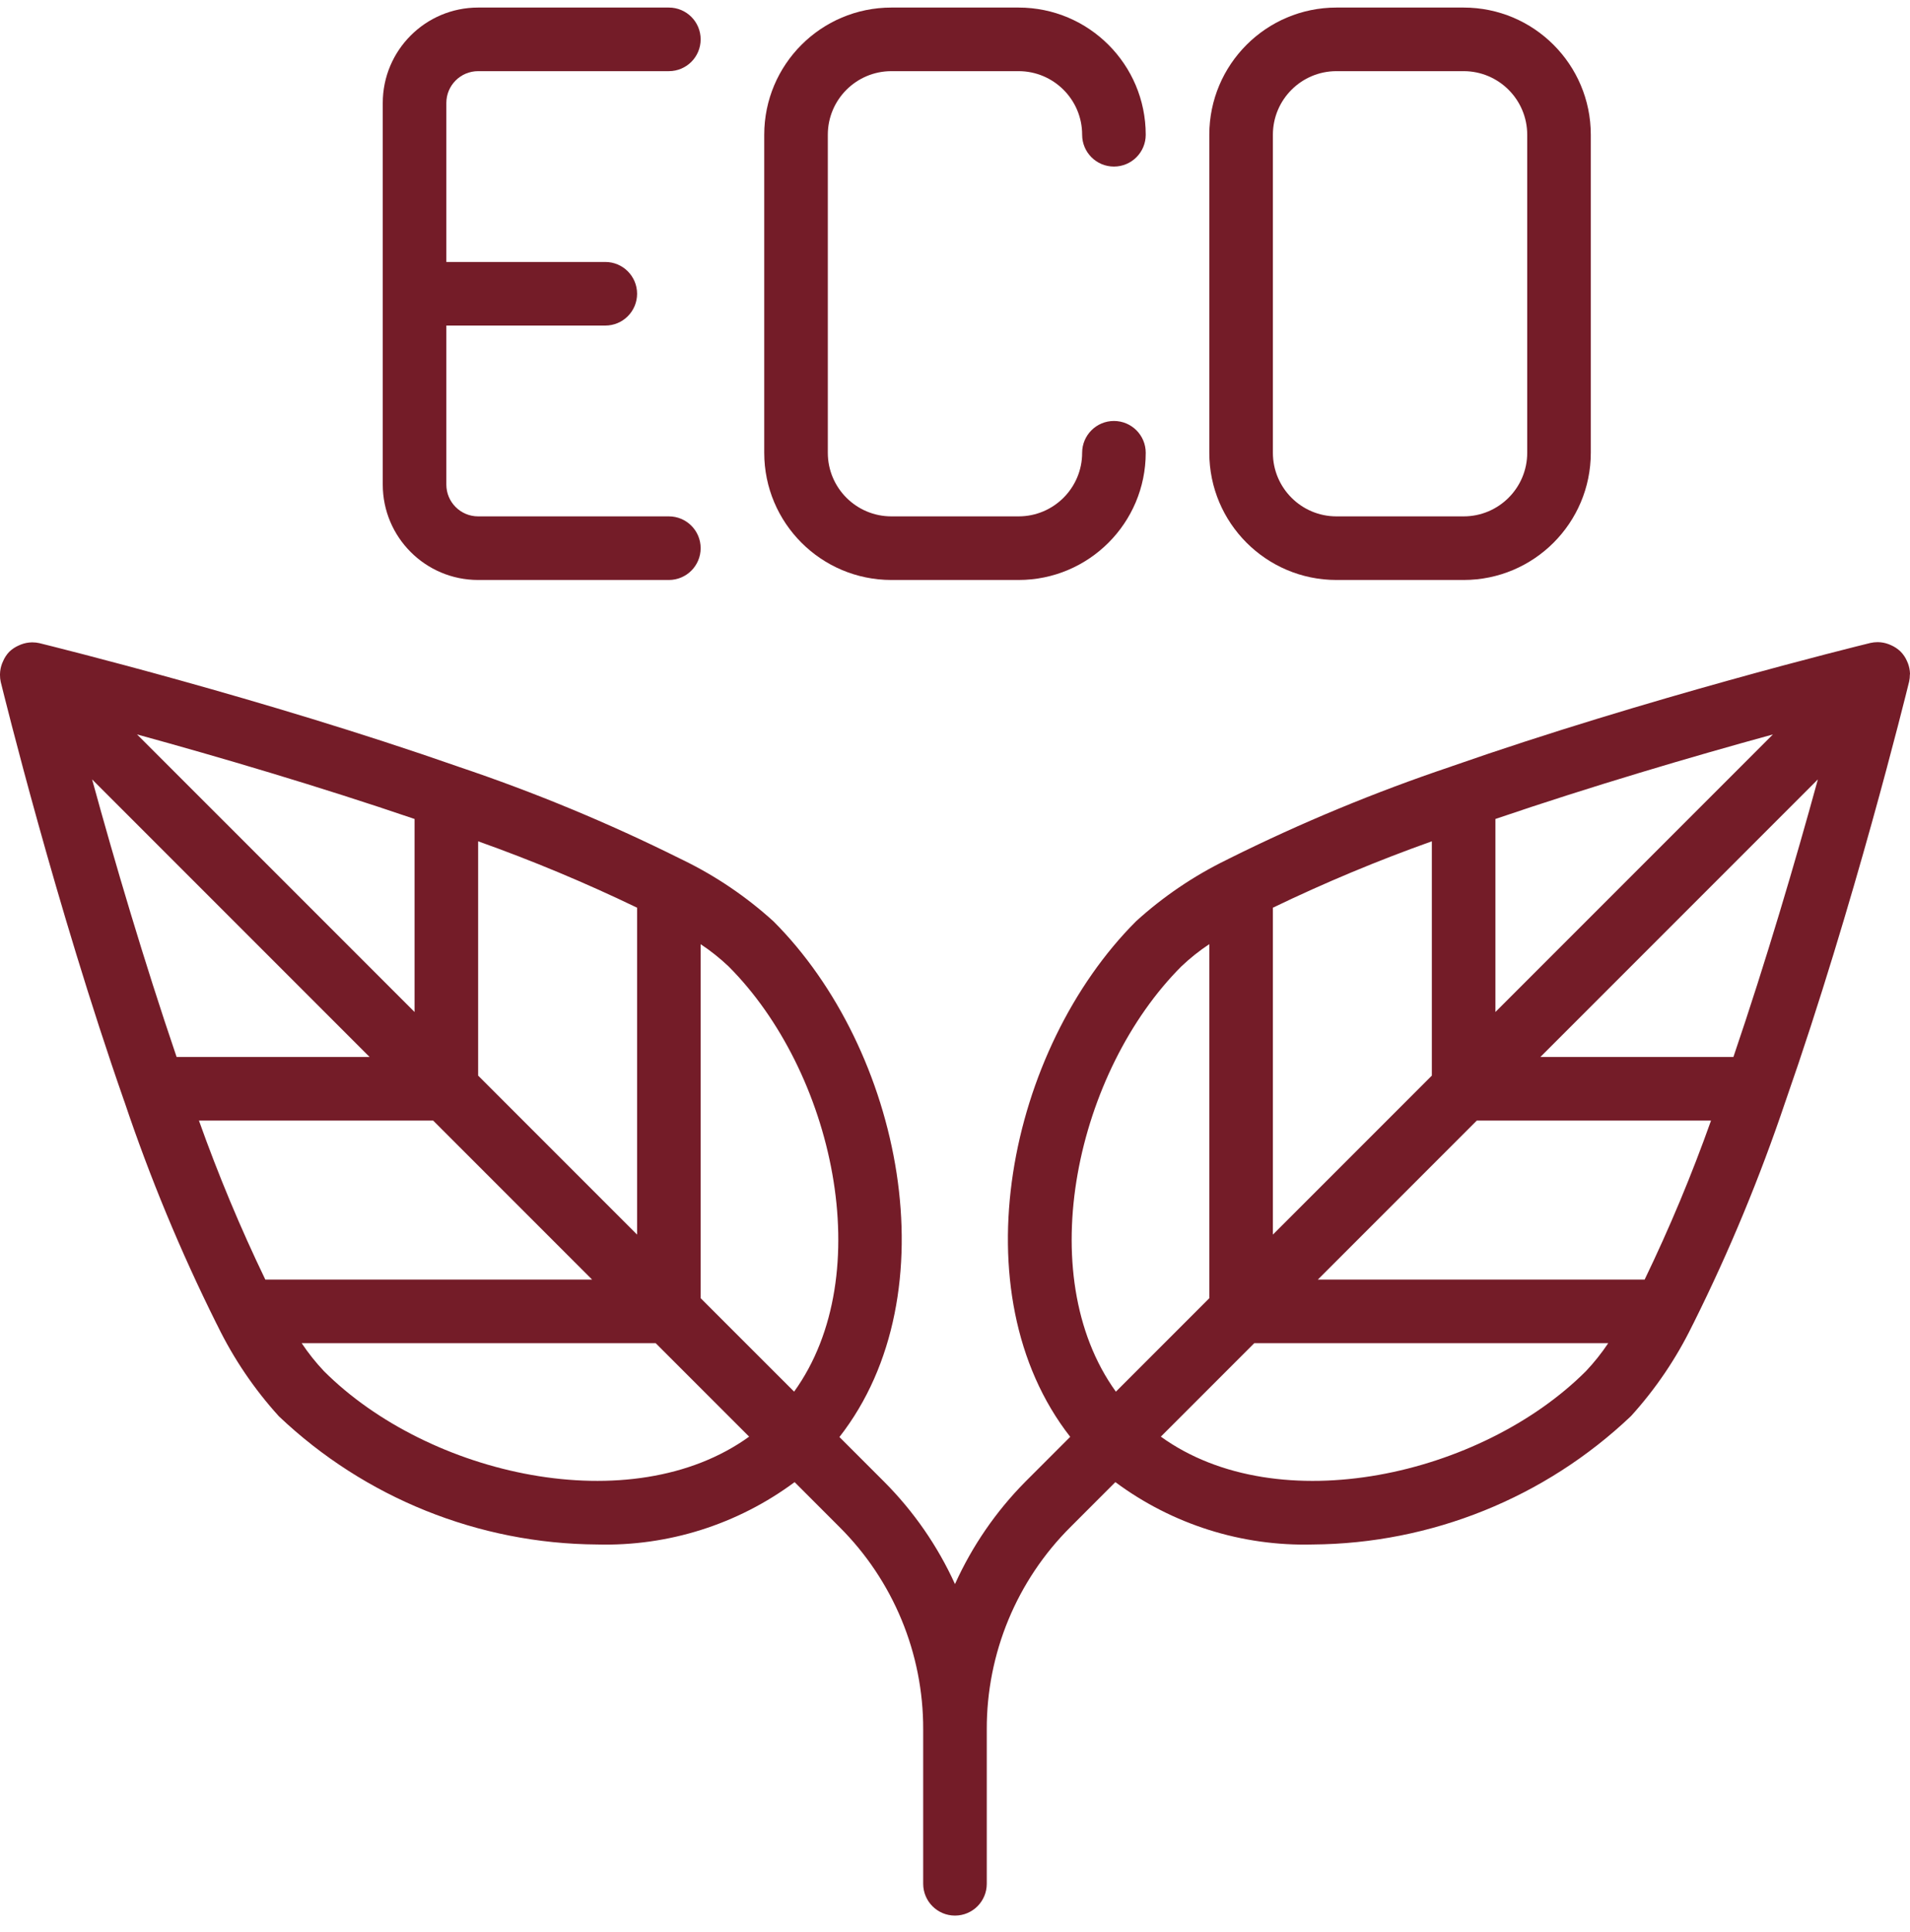
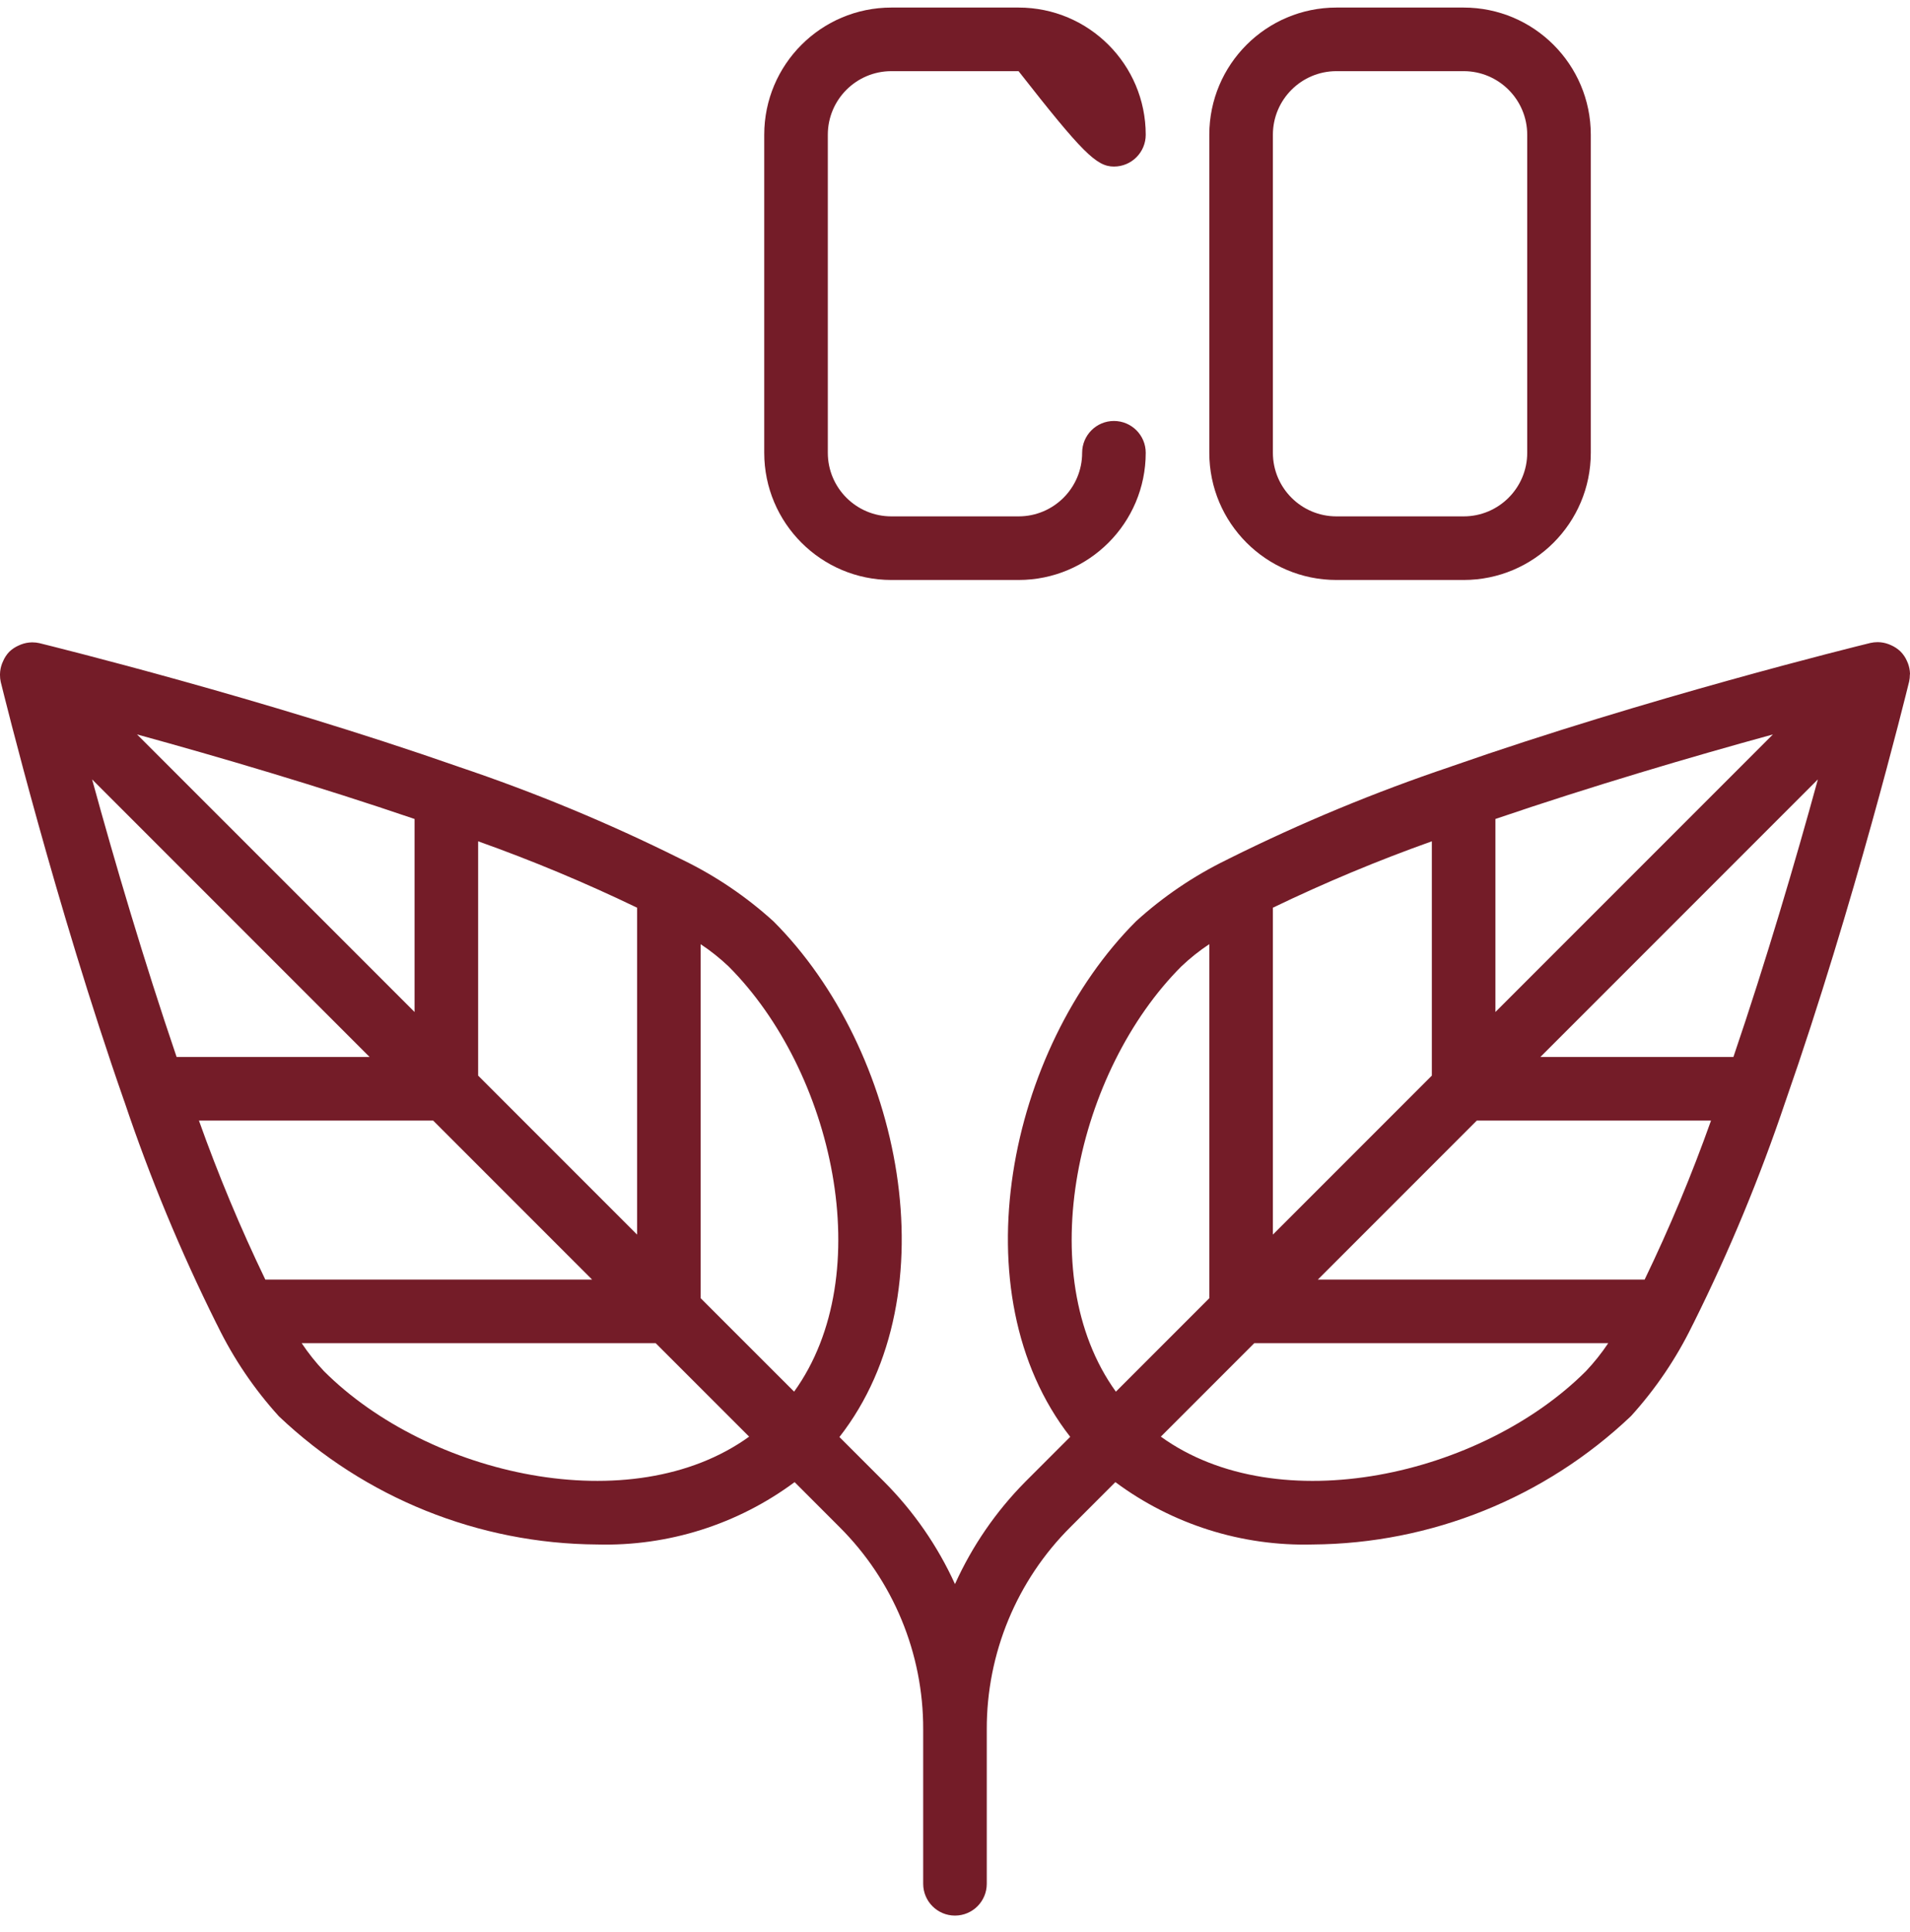
<svg xmlns="http://www.w3.org/2000/svg" width="90" height="91" viewBox="0 0 90 91" fill="none">
  <g clip-path="url(#clip0_17_23)">
    <path d="M90 31.742C89.996 31.573 89.963 31.404 89.903 31.246C89.889 31.208 89.873 31.17 89.855 31.134C89.783 30.969 89.681 30.819 89.555 30.692C89.424 30.566 89.272 30.464 89.106 30.392L88.997 30.346C88.836 30.285 88.666 30.252 88.495 30.249H88.466C88.354 30.249 88.243 30.263 88.133 30.287C87.446 30.455 77.607 32.882 68.418 36.092C68.395 36.101 68.371 36.107 68.347 36.118C64.781 37.317 61.301 38.76 57.933 40.436C57.884 40.458 57.837 40.482 57.791 40.508C56.242 41.264 54.809 42.236 53.533 43.395C47.513 49.415 45.128 60.9 50.429 67.683L48.313 69.799C46.93 71.196 45.808 72.828 44.999 74.619C44.185 72.83 43.058 71.201 41.671 69.808L39.554 67.692C44.855 60.909 42.471 49.424 36.45 43.404C35.175 42.245 33.743 41.274 32.195 40.519C32.146 40.492 32.096 40.467 32.045 40.446C28.677 38.769 25.197 37.326 21.631 36.127C21.607 36.116 21.583 36.11 21.558 36.101C12.377 32.891 2.537 30.466 1.858 30.296C1.749 30.271 1.638 30.259 1.527 30.259H1.497C1.324 30.263 1.154 30.296 0.993 30.358C0.957 30.372 0.923 30.386 0.887 30.403C0.72 30.475 0.568 30.576 0.437 30.702C0.314 30.831 0.215 30.98 0.146 31.144C0.127 31.18 0.111 31.218 0.097 31.257C0.037 31.415 0.004 31.583 3.22878e-05 31.753V31.797C-0.001 31.905 0.011 32.013 0.034 32.118C0.204 32.806 2.63 42.647 5.841 51.836C5.849 51.857 5.854 51.879 5.865 51.901C7.064 55.469 8.508 58.951 10.186 62.322C10.206 62.366 10.228 62.409 10.252 62.451C11.008 64.002 11.981 65.439 13.142 66.716C17.193 70.562 22.557 72.72 28.143 72.754C31.484 72.843 34.758 71.809 37.442 69.816L39.552 71.927C42.089 74.45 43.51 77.883 43.501 81.46V88.737C43.501 89.564 44.172 90.235 44.999 90.235C45.827 90.235 46.497 89.564 46.497 88.737V81.46C46.488 77.883 47.91 74.45 50.446 71.927L52.556 69.816C55.24 71.809 58.515 72.843 61.856 72.754C67.441 72.715 72.803 70.553 76.853 66.706C78.013 65.428 78.985 63.992 79.742 62.44C79.766 62.398 79.788 62.356 79.808 62.311C81.486 58.94 82.929 55.457 84.13 51.887C84.14 51.864 84.144 51.842 84.154 51.819C87.363 42.633 89.79 32.795 89.96 32.103C89.983 31.997 89.994 31.89 89.994 31.782C89.996 31.772 90 31.757 90 31.742ZM37.421 65.556L33.016 61.153V44.477C33.484 44.787 33.925 45.138 34.332 45.525C39.25 50.441 41.422 60.003 37.418 65.556H37.421ZM9.374 52.786H20.411L27.901 60.276H12.502C11.326 57.836 10.283 55.336 9.374 52.786ZM6.458 34.596C10.31 35.652 15.023 37.041 19.534 38.578V47.671L6.458 34.596ZM17.416 49.79H8.322C6.786 45.279 5.394 40.566 4.34 36.714L17.416 49.79ZM22.53 50.667V39.63C25.08 40.538 27.58 41.582 30.02 42.758V58.157L22.53 50.667ZM15.264 64.588C14.878 64.18 14.528 63.739 14.216 63.272H30.897L35.3 67.674C29.748 71.679 20.184 69.508 15.264 64.588ZM81.679 49.79H72.583L85.659 36.714C84.604 40.566 83.214 45.279 81.679 49.79ZM77.496 60.276H62.097L69.587 52.786H80.624C79.718 55.337 78.673 57.837 77.496 60.276ZM67.469 50.667L59.979 58.157V42.758C62.418 41.582 64.918 40.538 67.469 39.63V50.667ZM70.465 38.578C74.975 37.041 79.688 35.652 83.541 34.596L70.465 47.671V38.578ZM55.667 45.522C56.074 45.135 56.515 44.784 56.983 44.474V61.153L52.581 65.556C48.577 60.003 50.748 50.441 55.667 45.522ZM54.699 67.674L59.101 63.272H75.78C75.468 63.739 75.117 64.18 74.731 64.588C69.813 69.506 60.253 71.681 54.699 67.674Z" fill="#741C28" />
-     <path d="M22.53 27.32H31.517C32.345 27.32 33.015 26.649 33.015 25.822C33.015 24.995 32.345 24.324 31.517 24.324H22.53C21.702 24.324 21.032 23.653 21.032 22.826V15.336H28.521C29.349 15.336 30.02 14.665 30.02 13.838C30.02 13.011 29.349 12.34 28.521 12.34H21.032V4.85C21.032 4.023 21.702 3.352 22.53 3.352H31.517C32.345 3.352 33.015 2.682 33.015 1.854C33.015 1.027 32.345 0.356 31.517 0.356H22.53C20.048 0.356 18.036 2.369 18.036 4.85V22.826C18.036 25.308 20.048 27.32 22.53 27.32Z" fill="#741C28" />
    <path d="M62.975 27.32H68.967C72.276 27.32 74.959 24.637 74.959 21.328V6.348C74.959 3.039 72.276 0.356 68.967 0.356H62.975C59.666 0.356 56.983 3.039 56.983 6.348V21.328C56.983 24.637 59.666 27.32 62.975 27.32ZM59.979 6.348C59.979 4.694 61.32 3.352 62.975 3.352H68.967C70.621 3.352 71.963 4.694 71.963 6.348V21.328C71.963 22.983 70.621 24.324 68.967 24.324H62.975C61.32 24.324 59.979 22.983 59.979 21.328V6.348Z" fill="#741C28" />
-     <path d="M42.003 27.32H47.995C51.304 27.32 53.987 24.637 53.987 21.328C53.987 20.501 53.316 19.83 52.489 19.83C51.662 19.83 50.991 20.501 50.991 21.328C50.991 22.983 49.65 24.324 47.995 24.324H42.003C40.349 24.324 39.007 22.983 39.007 21.328V6.348C39.007 4.694 40.349 3.352 42.003 3.352H47.995C49.65 3.352 50.991 4.694 50.991 6.348C50.991 7.176 51.662 7.846 52.489 7.846C53.316 7.846 53.987 7.176 53.987 6.348C53.987 3.039 51.304 0.356 47.995 0.356H42.003C38.694 0.356 36.011 3.039 36.011 6.348V21.328C36.011 24.637 38.694 27.32 42.003 27.32Z" fill="#741C28" />
+     <path d="M42.003 27.32H47.995C51.304 27.32 53.987 24.637 53.987 21.328C53.987 20.501 53.316 19.83 52.489 19.83C51.662 19.83 50.991 20.501 50.991 21.328C50.991 22.983 49.65 24.324 47.995 24.324H42.003C40.349 24.324 39.007 22.983 39.007 21.328V6.348C39.007 4.694 40.349 3.352 42.003 3.352H47.995C50.991 7.176 51.662 7.846 52.489 7.846C53.316 7.846 53.987 7.176 53.987 6.348C53.987 3.039 51.304 0.356 47.995 0.356H42.003C38.694 0.356 36.011 3.039 36.011 6.348V21.328C36.011 24.637 38.694 27.32 42.003 27.32Z" fill="#741C28" />
  </g>
  <defs>
    <clipPath id="clip0_17_23">
      <rect width="90" height="90" fill="white" transform="translate(0 0.235)" />
    </clipPath>
  </defs>
</svg>